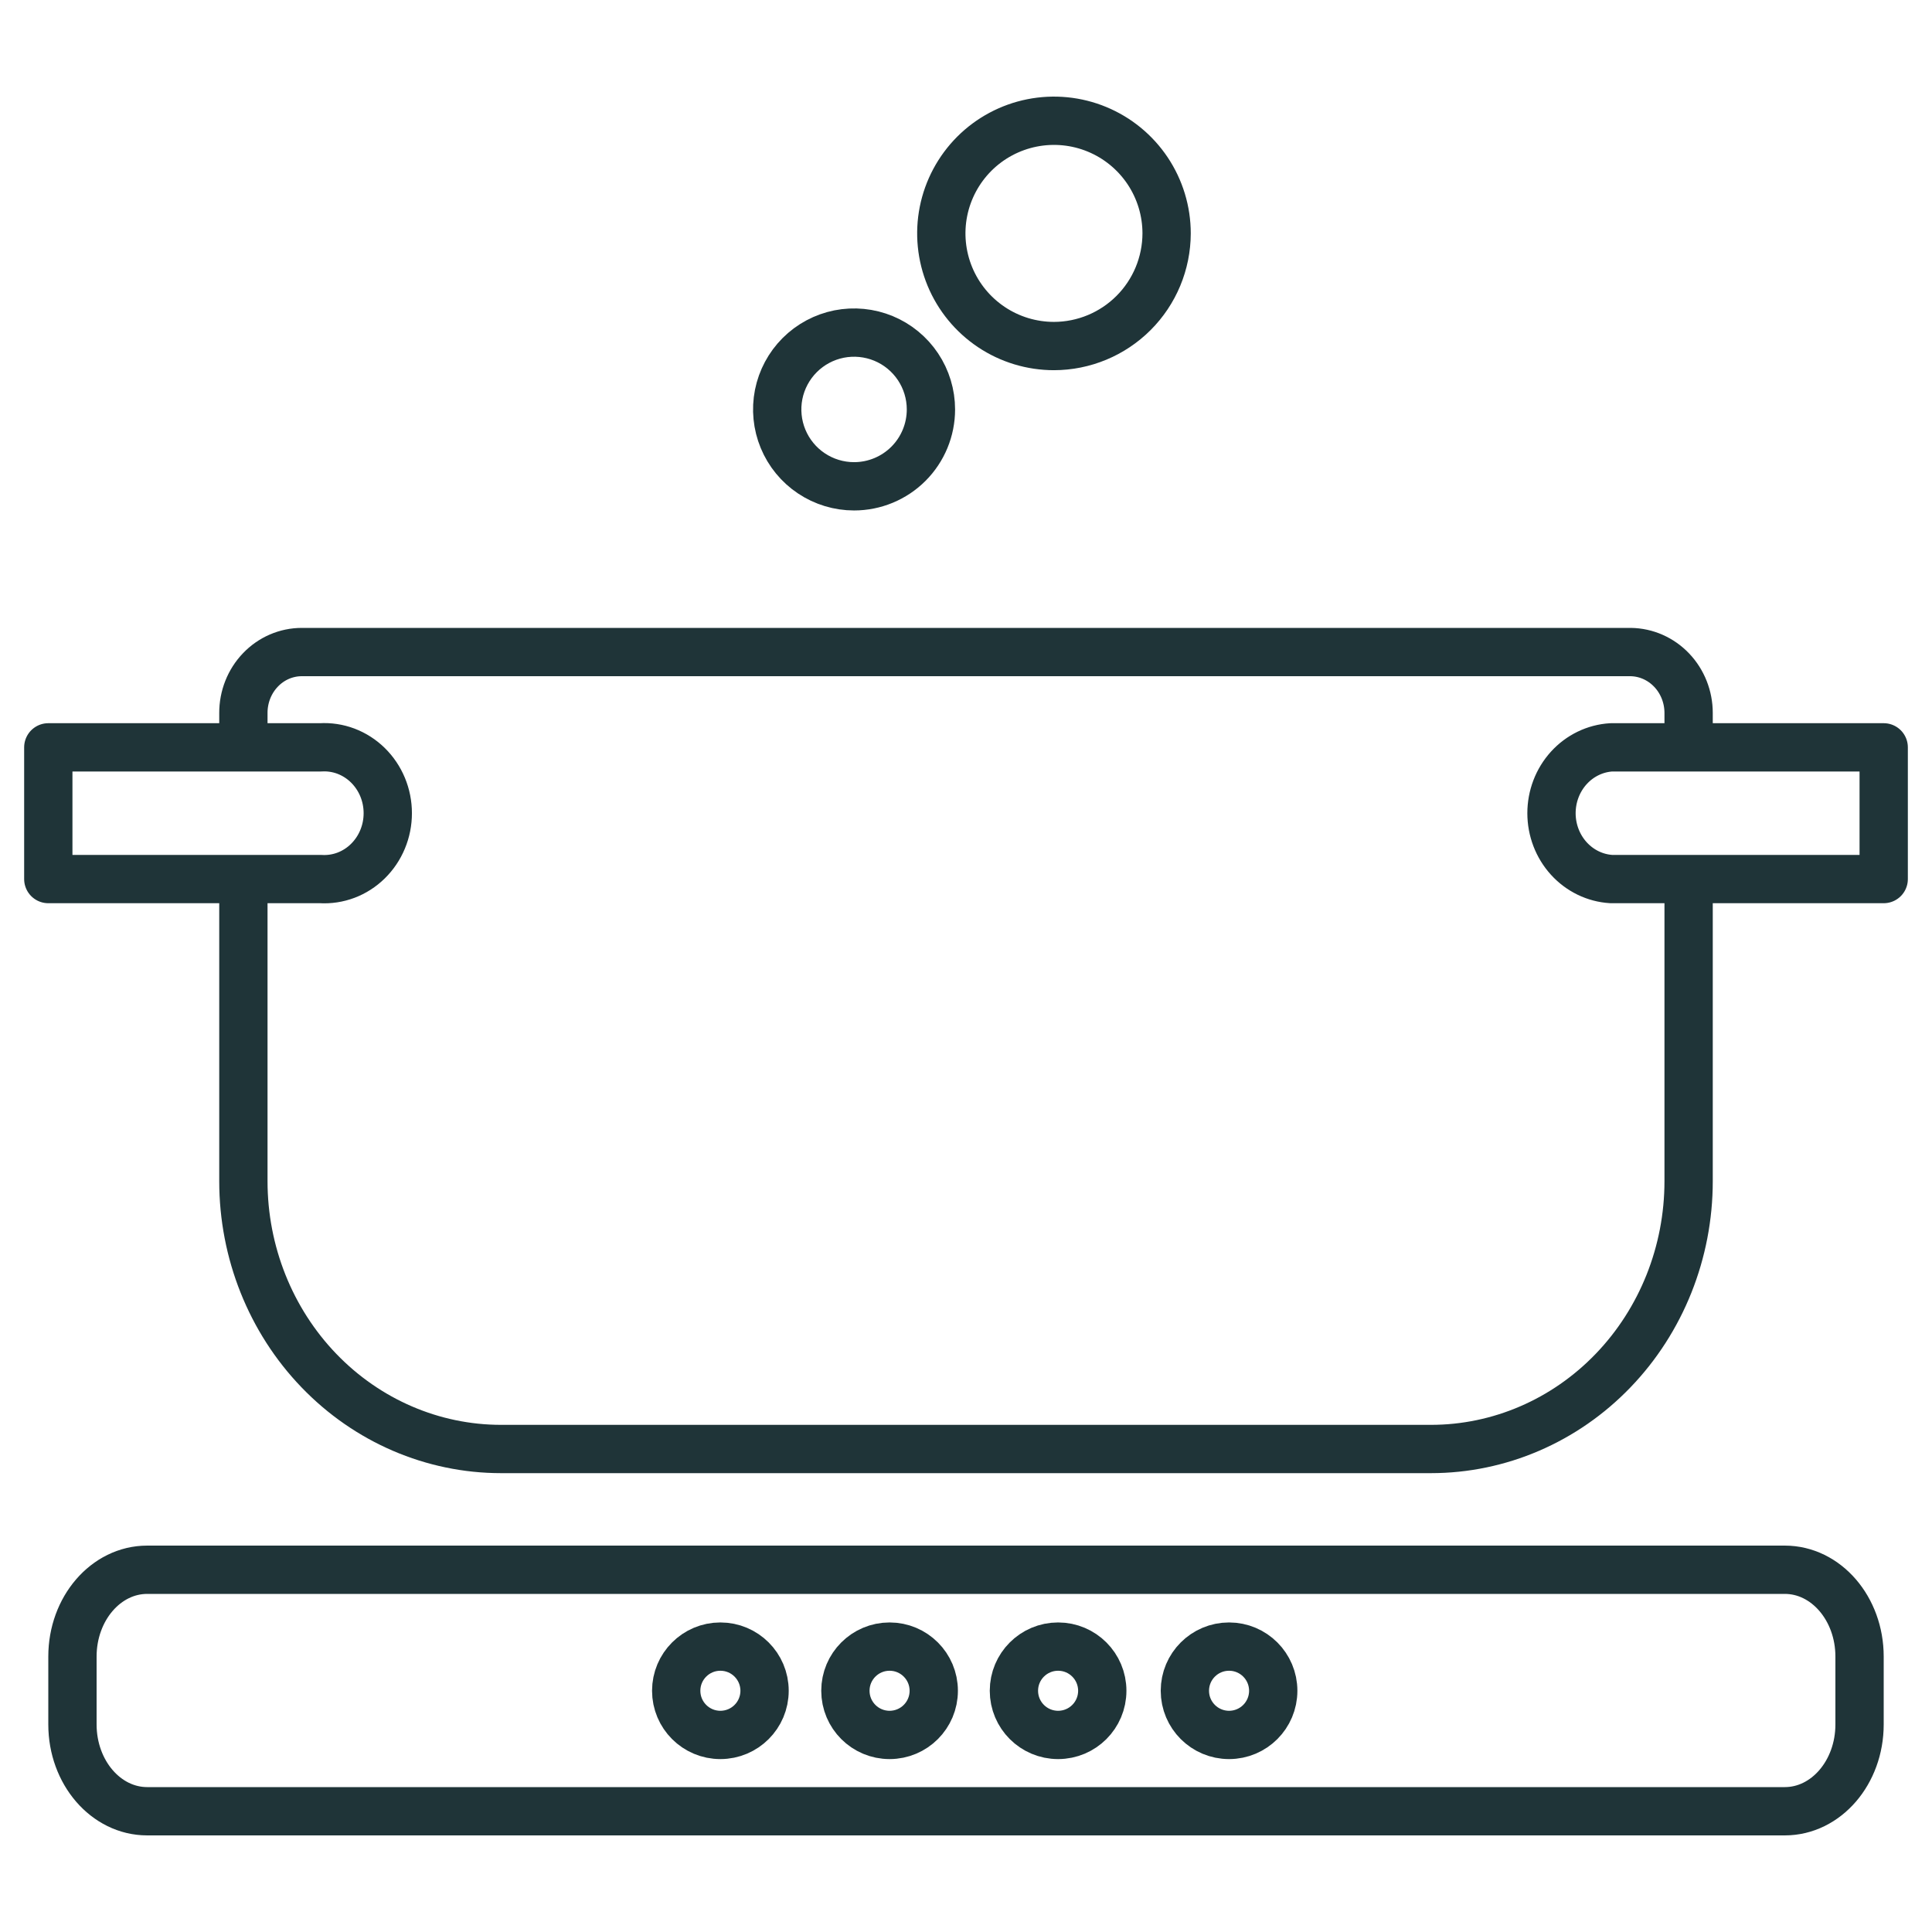
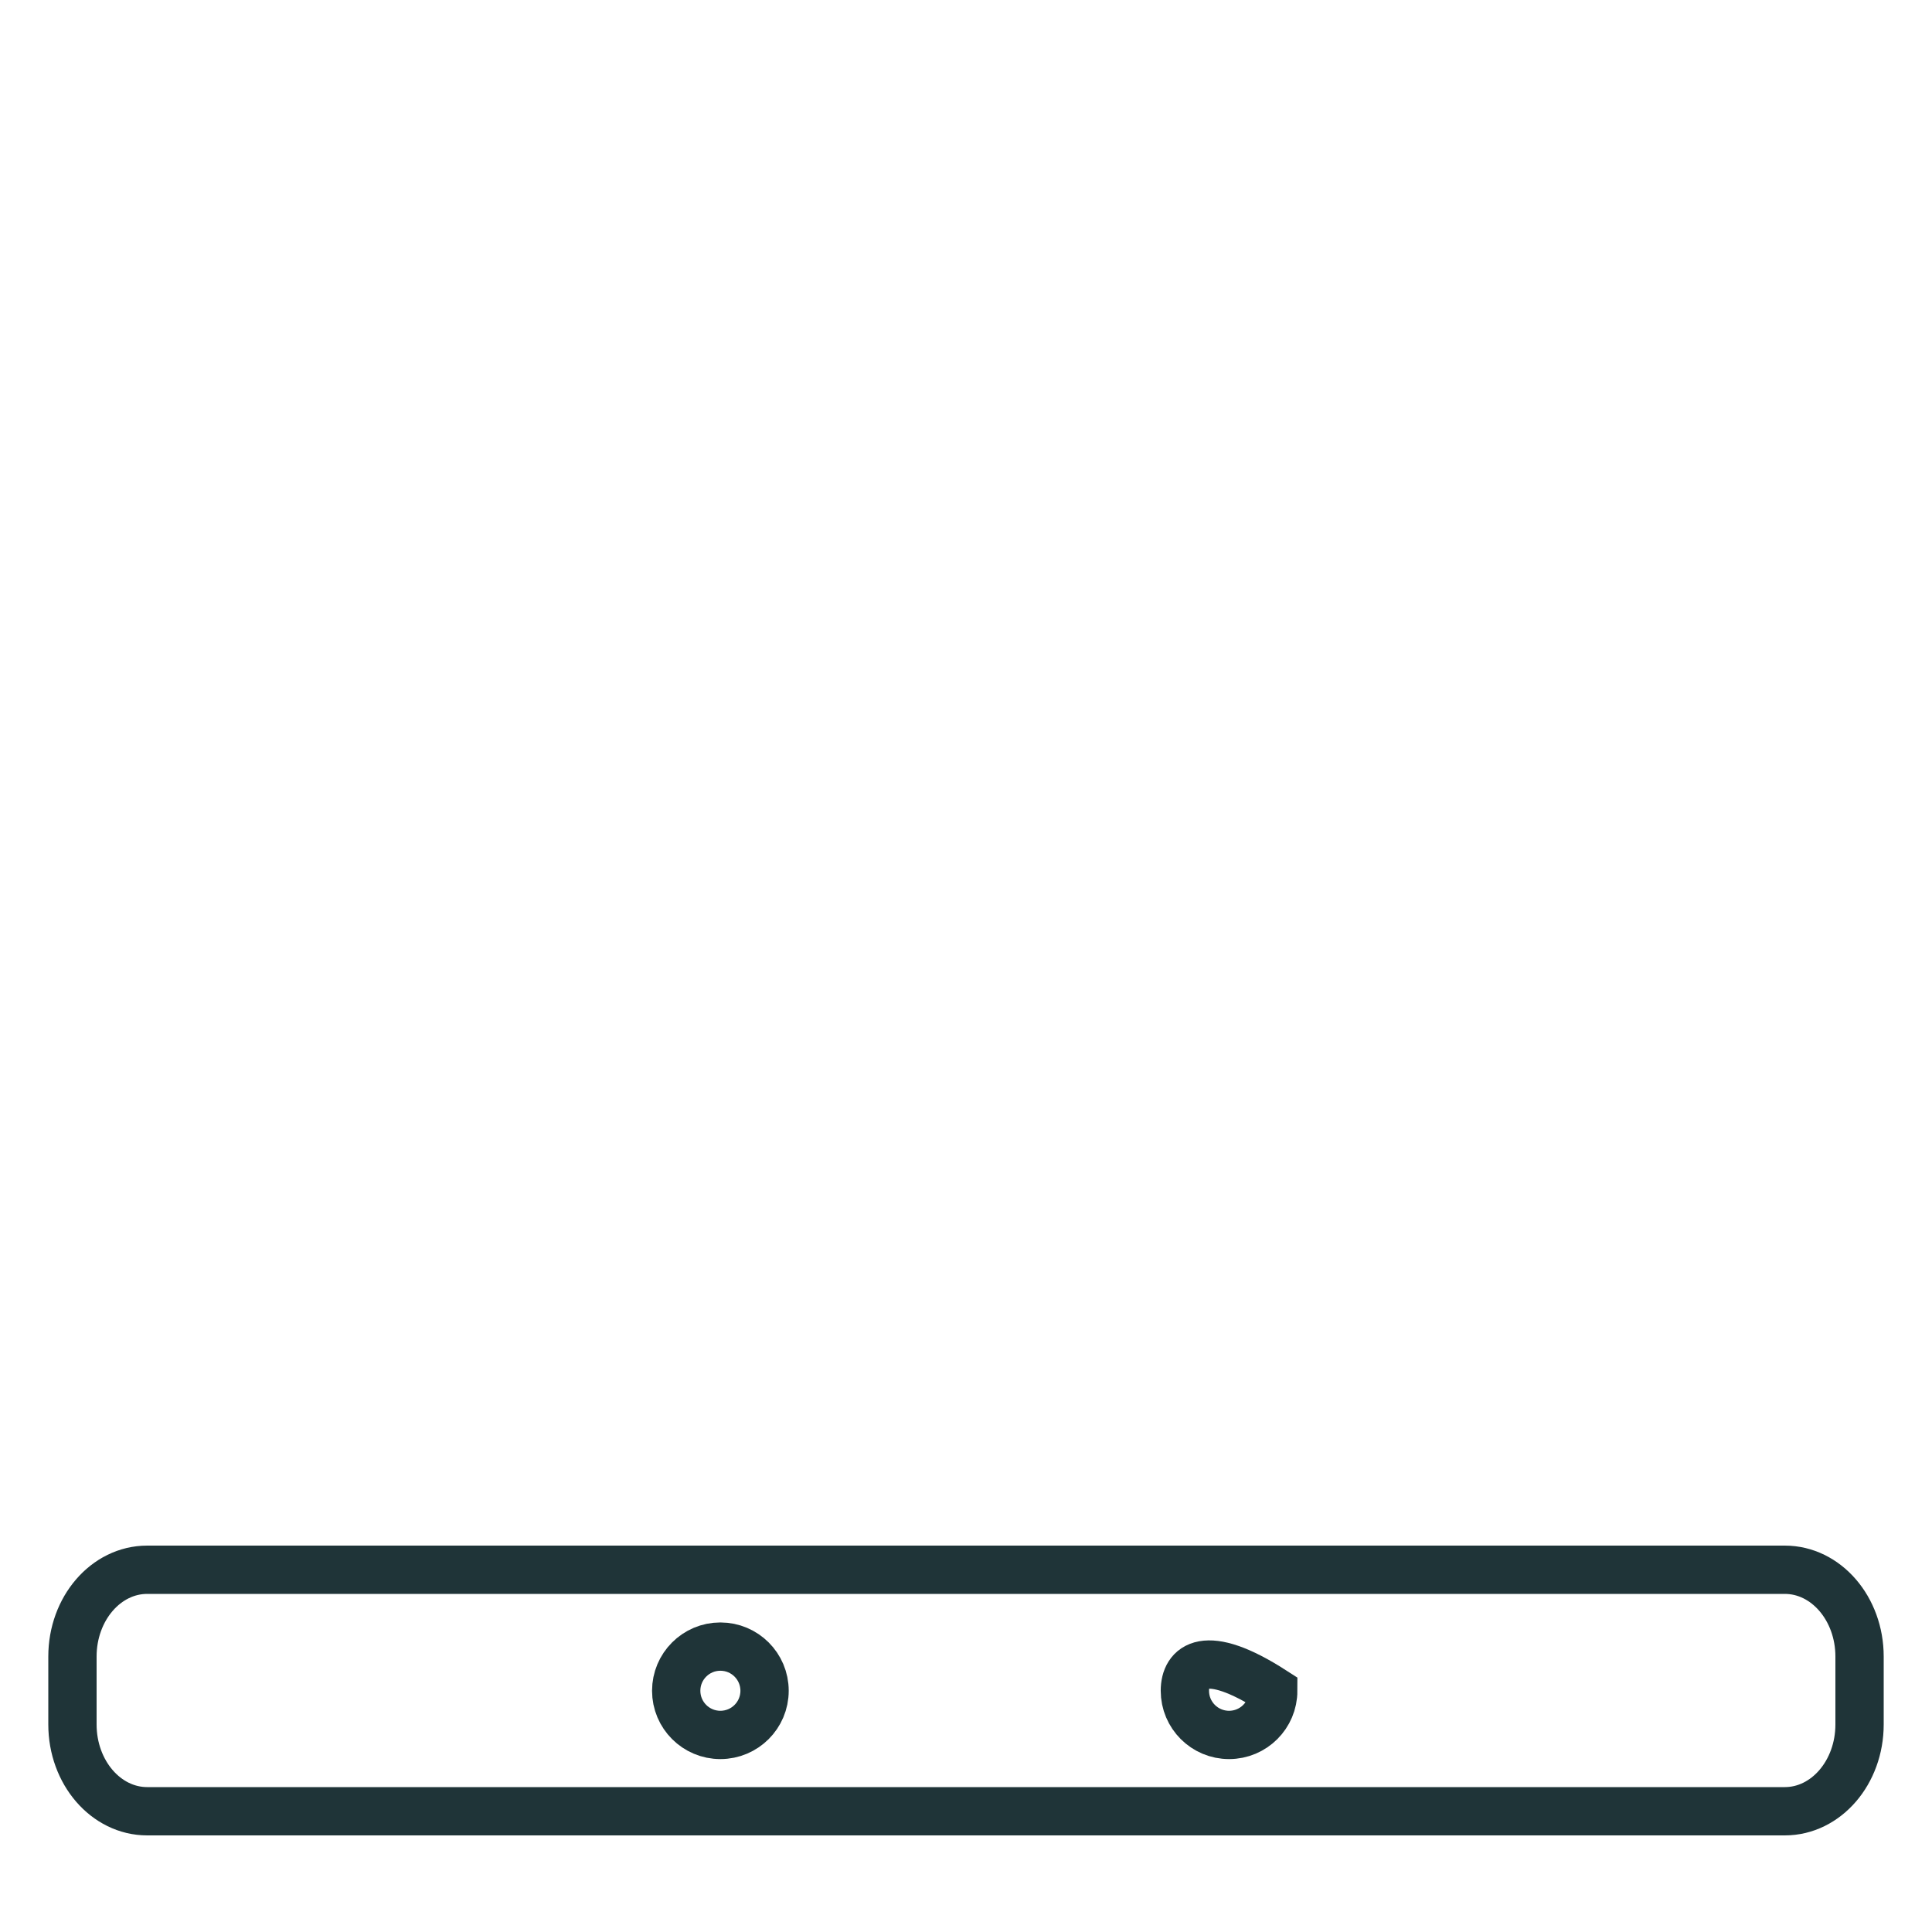
<svg xmlns="http://www.w3.org/2000/svg" fill="none" viewBox="0 0 80 80" height="80" width="80">
  <path stroke-miterlimit="10" stroke-width="2" stroke="#1F3438" d="M73.905 65H6.095C4.386 65 3 66.609 3 68.594V71.406C3 73.391 4.386 75 6.095 75H73.905C75.614 75 77 73.391 77 71.406V68.594C77 66.609 75.614 65 73.905 65Z" />
  <path stroke-miterlimit="10" stroke-width="2" stroke="#1F3438" d="M29.829 71.84C30.84 71.84 31.659 71.021 31.659 70.011C31.659 69.001 30.84 68.182 29.829 68.182C28.819 68.182 28 69.001 28 70.011C28 71.021 28.819 71.84 29.829 71.84Z" />
-   <path stroke-miterlimit="10" stroke-width="2" stroke="#1F3438" d="M36.836 71.84C37.846 71.84 38.665 71.021 38.665 70.011C38.665 69.001 37.846 68.182 36.836 68.182C35.825 68.182 35.006 69.001 35.006 70.011C35.006 71.021 35.825 71.84 36.836 71.84Z" />
-   <path stroke-miterlimit="10" stroke-width="2" stroke="#1F3438" d="M43.814 71.84C44.824 71.84 45.643 71.021 45.643 70.011C45.643 69.001 44.824 68.182 43.814 68.182C42.803 68.182 41.984 69.001 41.984 70.011C41.984 71.021 42.803 71.84 43.814 71.84Z" />
-   <path stroke-miterlimit="10" stroke-width="2" stroke="#1F3438" d="M50.893 71.84C51.903 71.84 52.722 71.021 52.722 70.011C52.722 69.001 51.903 68.182 50.893 68.182C49.882 68.182 49.063 69.001 49.063 70.011C49.063 71.021 49.882 71.84 50.893 71.84Z" />
-   <path stroke-miterlimit="10" stroke-width="2" stroke="#1F3438" d="M35.365 20.137C34.736 20.137 34.12 19.95 33.597 19.6C33.074 19.251 32.666 18.754 32.425 18.172C32.184 17.59 32.121 16.951 32.243 16.333C32.366 15.716 32.669 15.149 33.115 14.703C33.56 14.258 34.127 13.955 34.744 13.832C35.362 13.71 36.002 13.773 36.583 14.013C37.165 14.254 37.662 14.662 38.012 15.186C38.361 15.709 38.548 16.325 38.548 16.954C38.548 17.798 38.213 18.608 37.616 19.205C37.019 19.802 36.209 20.137 35.365 20.137Z" />
-   <path stroke-miterlimit="10" stroke-width="2" stroke="#1F3438" d="M43.642 14.329C42.72 14.329 41.818 14.056 41.051 13.543C40.284 13.03 39.686 12.302 39.333 11.45C38.98 10.597 38.887 9.659 39.067 8.755C39.247 7.85 39.692 7.019 40.344 6.366C40.996 5.714 41.828 5.27 42.732 5.09C43.637 4.91 44.575 5.002 45.427 5.355C46.28 5.708 47.008 6.306 47.521 7.073C48.033 7.84 48.307 8.742 48.307 9.665C48.304 10.901 47.812 12.086 46.938 12.96C46.064 13.834 44.879 14.327 43.642 14.329Z" />
-   <path stroke-linejoin="round" stroke-linecap="round" stroke-width="2" stroke="#1F3438" d="M10.078 30.946V29.523C10.077 29.192 10.139 28.864 10.26 28.558C10.381 28.252 10.559 27.974 10.784 27.74C11.008 27.505 11.275 27.319 11.569 27.192C11.864 27.065 12.179 27 12.497 27H67.521C68.16 27.008 68.771 27.277 69.22 27.749C69.67 28.221 69.922 28.859 69.922 29.523V30.946M69.922 36.4V48.911C69.922 51.852 68.797 54.673 66.796 56.752C64.795 58.832 62.081 60 59.251 60H20.749C17.919 60 15.205 58.832 13.204 56.752C11.203 54.673 10.078 51.852 10.078 48.911V36.4M2 30.946H13.273C13.631 30.924 13.989 30.978 14.326 31.105C14.662 31.233 14.971 31.43 15.231 31.685C15.492 31.941 15.7 32.249 15.842 32.59C15.984 32.932 16.057 33.301 16.057 33.673C16.057 34.045 15.984 34.414 15.842 34.755C15.7 35.097 15.492 35.405 15.231 35.661C14.971 35.916 14.662 36.114 14.326 36.241C13.989 36.368 13.631 36.422 13.273 36.4H2V30.946ZM78 36.4H66.718C66.049 36.359 65.42 36.054 64.96 35.547C64.5 35.04 64.244 34.37 64.244 33.673C64.244 32.976 64.5 32.306 64.96 31.799C65.42 31.292 66.049 30.987 66.718 30.946H78V36.4Z" />
+   <path stroke-miterlimit="10" stroke-width="2" stroke="#1F3438" d="M50.893 71.84C51.903 71.84 52.722 71.021 52.722 70.011C49.882 68.182 49.063 69.001 49.063 70.011C49.063 71.021 49.882 71.84 50.893 71.84Z" />
</svg>